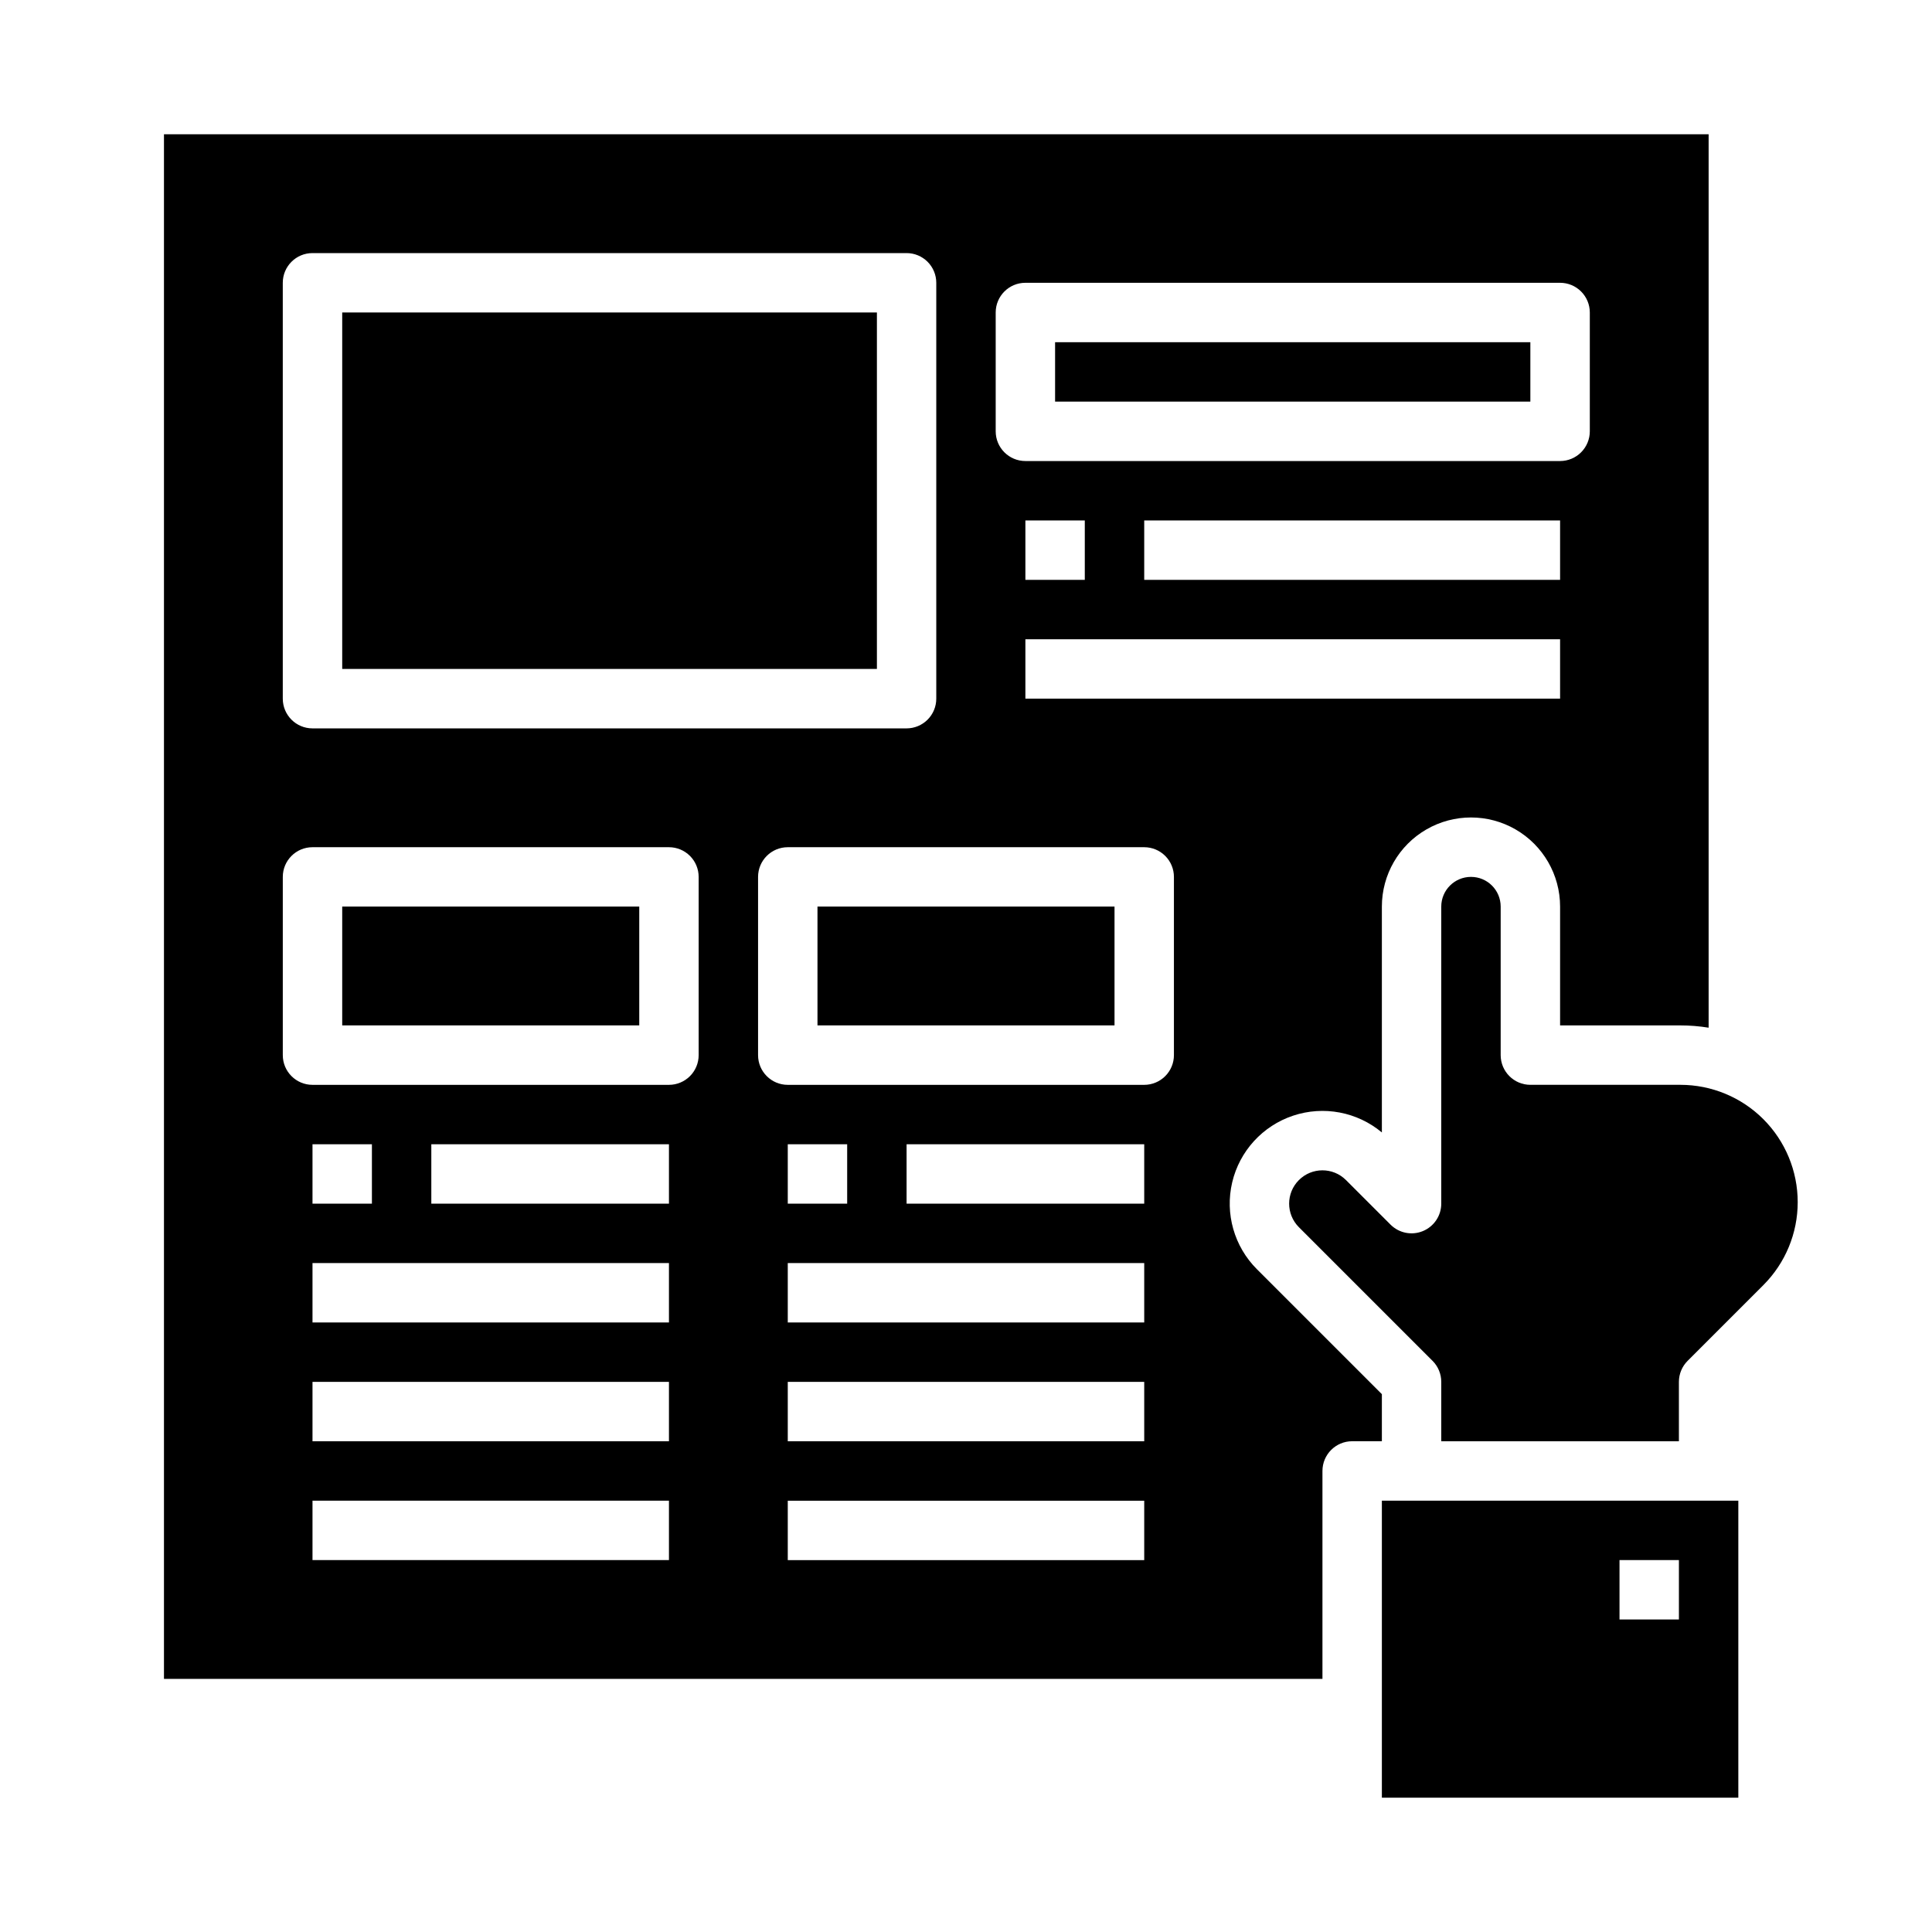
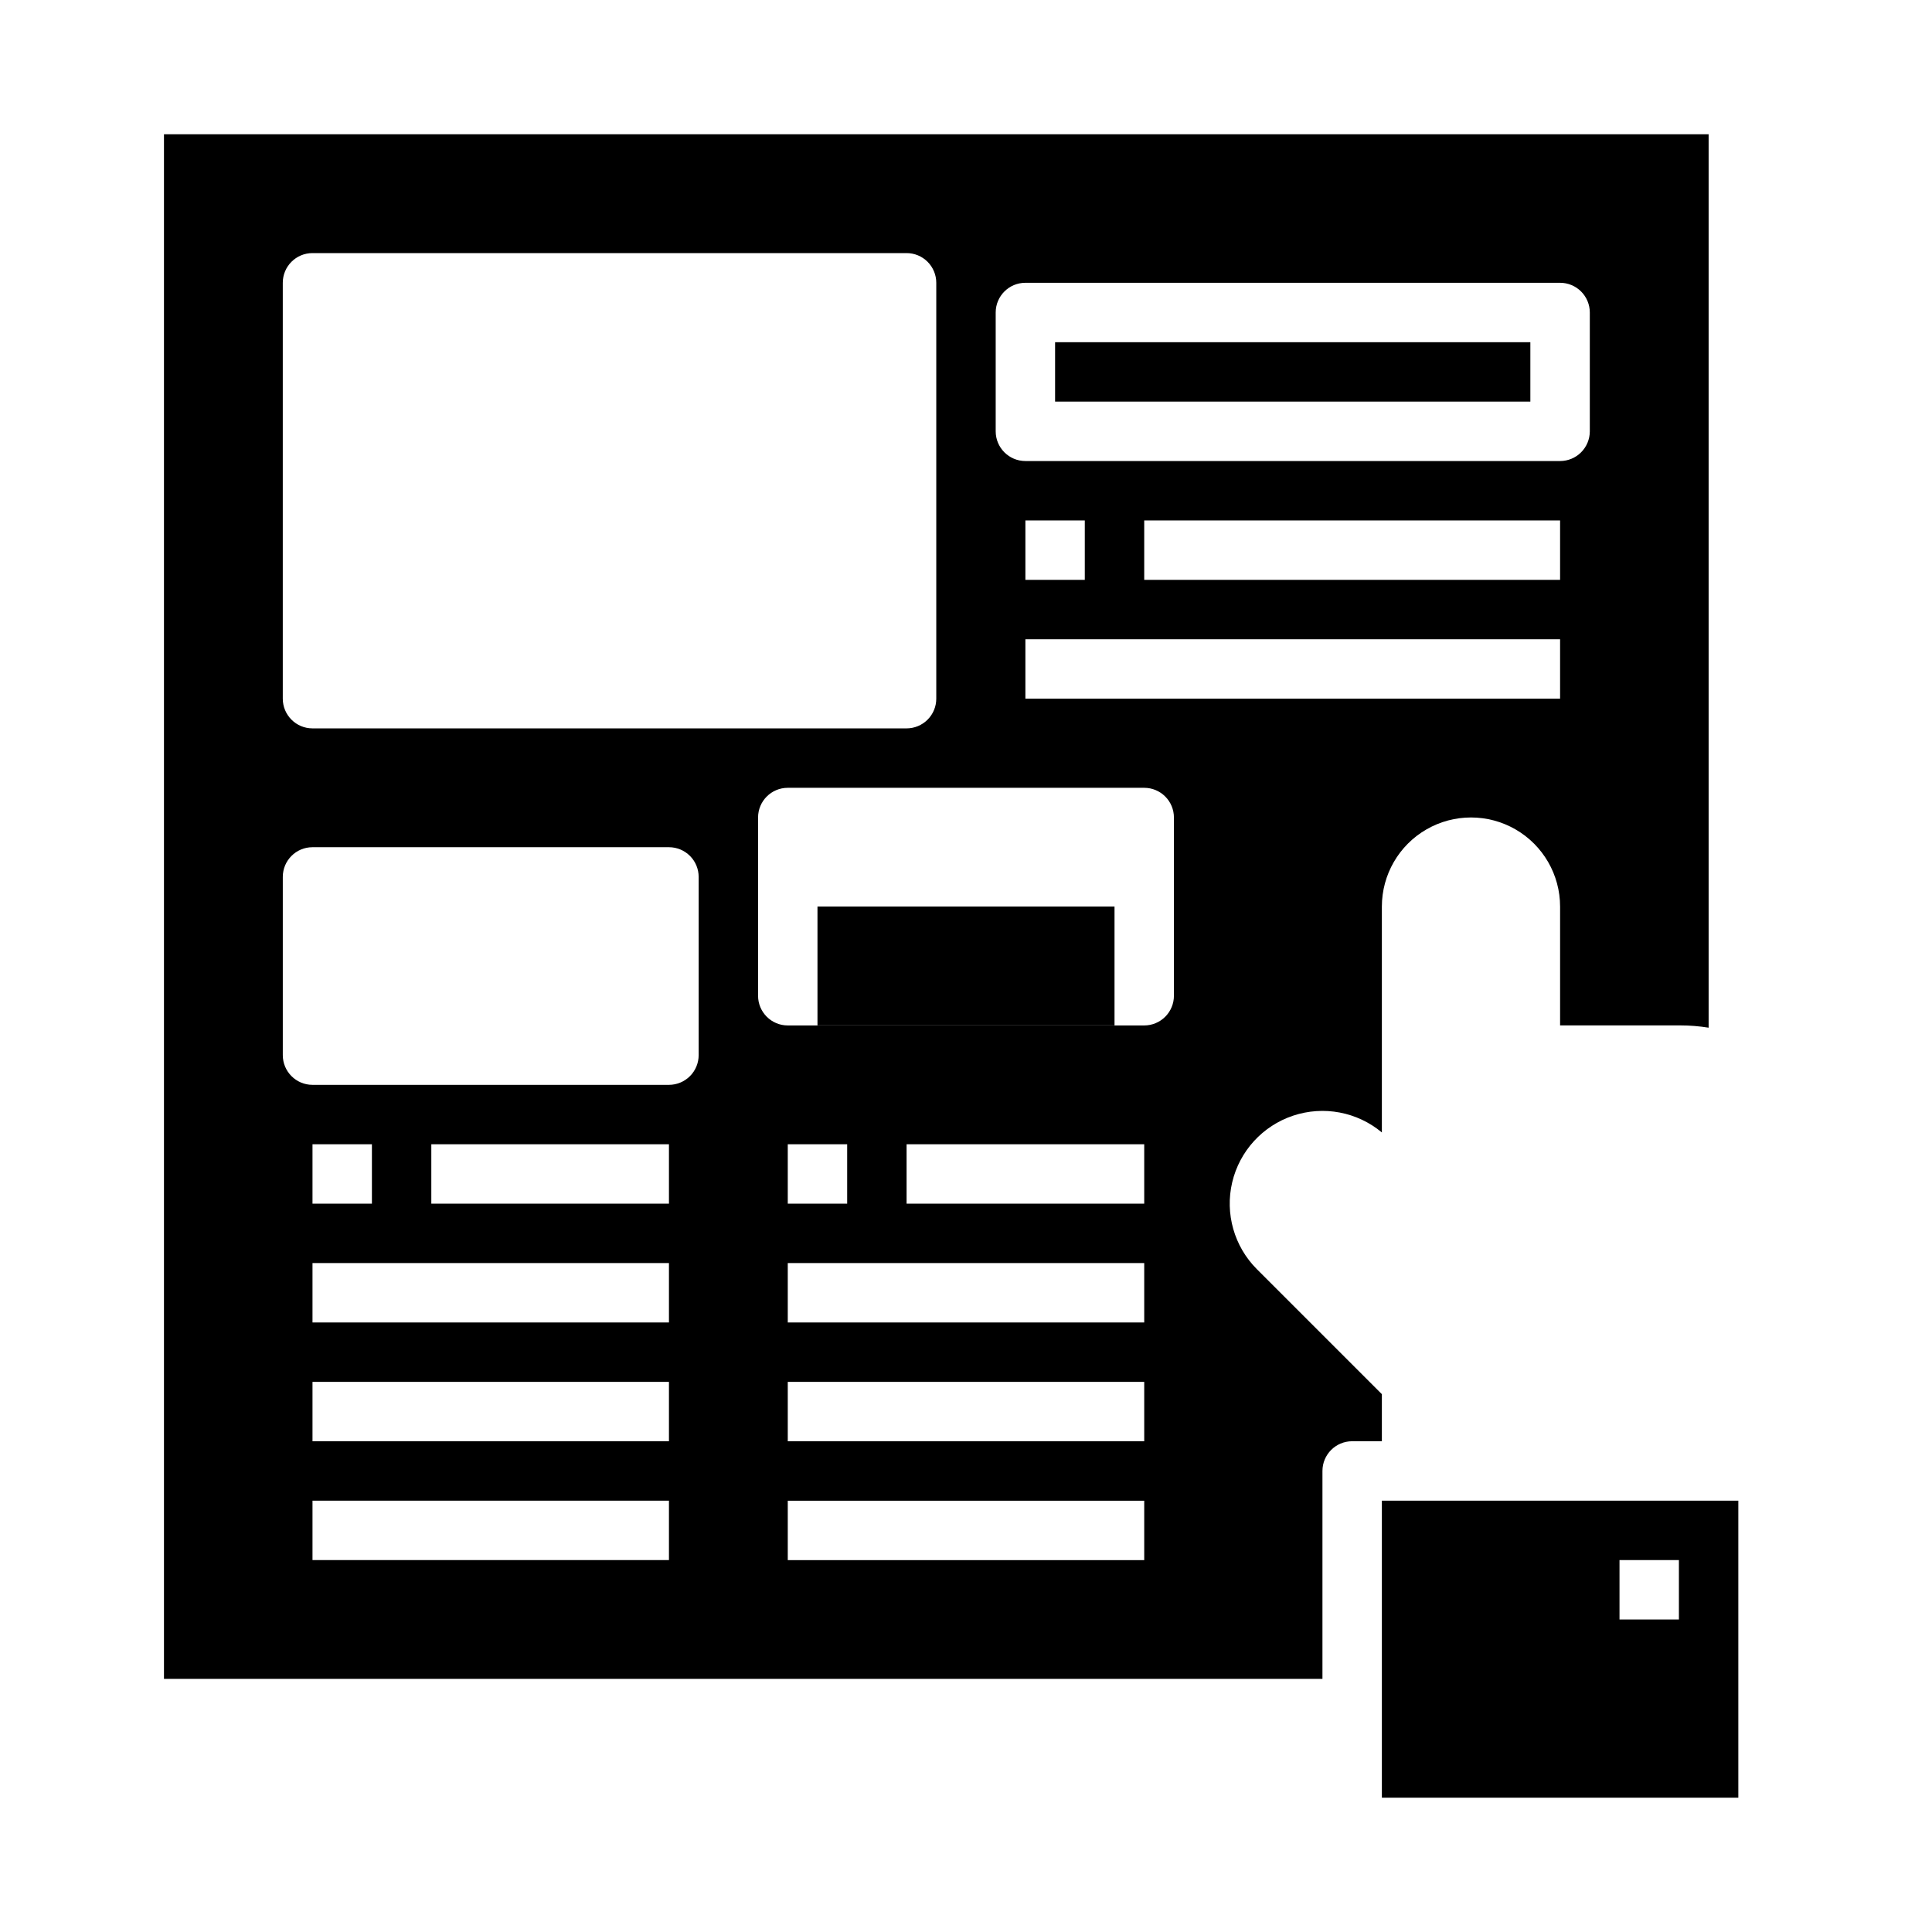
<svg xmlns="http://www.w3.org/2000/svg" fill="#000000" width="800px" height="800px" version="1.1" viewBox="144 144 512 512">
  <g>
    <path d="m360.64 384.25h78.719v31.488h-78.719z" />
    <path d="m423.61 234.69h125.95v15.742h-125.95z" />
-     <path d="m234.69 226.81h141.7v94.465h-141.7z" />
-     <path d="m589.32 431.49h-39.754c-4.348 0-7.871-3.527-7.871-7.875v-39.359c0-4.348-3.523-7.871-7.871-7.871-4.348 0-7.875 3.523-7.875 7.871v78.723c0 3.184-1.918 6.051-4.859 7.269s-6.324 0.547-8.578-1.703l-11.809-11.809c-3.445-3.449-9.035-3.449-12.484 0-3.445 3.445-3.445 9.035 0 12.484l35.426 35.426v-0.004c1.477 1.477 2.305 3.481 2.305 5.566v15.742h62.977v-15.742c0-2.09 0.832-4.09 2.309-5.566l20.074-20.074h-0.004c5.832-5.832 9.109-13.738 9.105-21.984 0-8.246-3.273-16.156-9.105-21.988-5.828-5.828-13.738-9.105-21.984-9.105z" />
-     <path d="m234.69 384.25h78.719v31.488h-78.719z" />
    <path d="m510.21 620.41h94.465v-78.719h-94.465zm62.977-62.977h15.742v15.742l-15.742 0.004z" />
-     <path d="m510.21 513.47-33.117-33.117c-6.023-6.023-8.5-14.734-6.547-23.023 1.957-8.289 8.066-14.973 16.148-17.668 8.078-2.691 16.977-1.012 23.516 4.449v-59.855c0-8.438 4.5-16.234 11.809-20.453 7.305-4.219 16.309-4.219 23.617 0 7.305 4.219 11.805 12.016 11.805 20.453v31.488h31.883c2.504 0 5.008 0.203 7.481 0.605v-236.77h-409.35v409.34h307.01v-55.102c0-4.348 3.527-7.875 7.875-7.875h7.871zm47.23-184.32h-141.7v-15.742h141.7zm-141.7-31.484v-15.746h15.742v15.742zm141.7 0h-110.21v-15.746h110.21zm-149.57-70.852c0-4.348 3.523-7.871 7.871-7.871h141.7c2.09 0 4.09 0.828 5.566 2.305 1.477 1.477 2.309 3.481 2.309 5.566v31.488c0 2.09-0.832 4.09-2.309 5.566-1.477 1.477-3.477 2.309-5.566 2.309h-141.7c-4.348 0-7.871-3.527-7.871-7.875zm-188.93-7.871c0-4.348 3.523-7.871 7.871-7.871h157.44c2.09 0 4.09 0.828 5.566 2.305 1.477 1.477 2.305 3.481 2.305 5.566v110.21c0 2.09-0.828 4.094-2.305 5.566-1.477 1.477-3.477 2.309-5.566 2.309h-157.44c-4.348 0-7.871-3.527-7.871-7.875zm102.34 338.5h-94.465v-15.742h94.465zm0-31.488h-94.465v-15.742h94.465zm0-31.488h-94.465v-15.742h94.465zm-94.465-31.484v-15.746h15.746v15.742zm94.465 0h-62.977v-15.746h62.977zm7.871-39.359v-0.004c0 2.09-0.828 4.09-2.305 5.566-1.477 1.477-3.477 2.309-5.566 2.309h-94.465c-4.348 0-7.871-3.527-7.871-7.875v-47.23c0-4.348 3.523-7.871 7.871-7.871h94.465c2.09 0 4.09 0.828 5.566 2.305 1.477 1.477 2.305 3.477 2.305 5.566zm118.08 133.82h-94.465v-15.742h94.465zm0-31.488h-94.465v-15.742h94.465zm0-31.488h-94.465v-15.742h94.465zm-94.465-31.488v-15.742h15.742v15.742zm94.465 0-62.977 0.004v-15.746h62.977zm7.871-39.359c0 2.09-0.828 4.09-2.305 5.566-1.477 1.477-3.477 2.309-5.566 2.309h-94.465c-4.348 0-7.871-3.527-7.871-7.875v-47.23c0-4.348 3.523-7.871 7.871-7.871h94.465c2.09 0 4.09 0.828 5.566 2.305 1.477 1.477 2.305 3.477 2.305 5.566z" />
+     <path d="m510.21 513.47-33.117-33.117c-6.023-6.023-8.5-14.734-6.547-23.023 1.957-8.289 8.066-14.973 16.148-17.668 8.078-2.691 16.977-1.012 23.516 4.449v-59.855c0-8.438 4.5-16.234 11.809-20.453 7.305-4.219 16.309-4.219 23.617 0 7.305 4.219 11.805 12.016 11.805 20.453v31.488h31.883c2.504 0 5.008 0.203 7.481 0.605v-236.77h-409.35v409.34h307.01v-55.102c0-4.348 3.527-7.875 7.875-7.875h7.871zm47.23-184.32h-141.7v-15.742h141.7zm-141.7-31.484v-15.746h15.742v15.742zm141.7 0h-110.21v-15.746h110.21zm-149.57-70.852c0-4.348 3.523-7.871 7.871-7.871h141.7c2.09 0 4.09 0.828 5.566 2.305 1.477 1.477 2.309 3.481 2.309 5.566v31.488c0 2.09-0.832 4.09-2.309 5.566-1.477 1.477-3.477 2.309-5.566 2.309h-141.7c-4.348 0-7.871-3.527-7.871-7.875zm-188.93-7.871c0-4.348 3.523-7.871 7.871-7.871h157.44c2.09 0 4.09 0.828 5.566 2.305 1.477 1.477 2.305 3.481 2.305 5.566v110.21c0 2.09-0.828 4.094-2.305 5.566-1.477 1.477-3.477 2.309-5.566 2.309h-157.44c-4.348 0-7.871-3.527-7.871-7.875zm102.34 338.5h-94.465v-15.742h94.465zm0-31.488h-94.465v-15.742h94.465zm0-31.488h-94.465v-15.742h94.465zm-94.465-31.484v-15.746h15.746v15.742zm94.465 0h-62.977v-15.746h62.977zm7.871-39.359v-0.004c0 2.09-0.828 4.09-2.305 5.566-1.477 1.477-3.477 2.309-5.566 2.309h-94.465c-4.348 0-7.871-3.527-7.871-7.875v-47.23c0-4.348 3.523-7.871 7.871-7.871h94.465c2.09 0 4.09 0.828 5.566 2.305 1.477 1.477 2.305 3.477 2.305 5.566zm118.08 133.82h-94.465v-15.742h94.465zm0-31.488h-94.465v-15.742h94.465zm0-31.488h-94.465v-15.742h94.465zm-94.465-31.488v-15.742h15.742v15.742zm94.465 0-62.977 0.004v-15.746h62.977m7.871-39.359c0 2.09-0.828 4.09-2.305 5.566-1.477 1.477-3.477 2.309-5.566 2.309h-94.465c-4.348 0-7.871-3.527-7.871-7.875v-47.23c0-4.348 3.523-7.871 7.871-7.871h94.465c2.09 0 4.09 0.828 5.566 2.305 1.477 1.477 2.305 3.477 2.305 5.566z" />
  </g>
</svg>